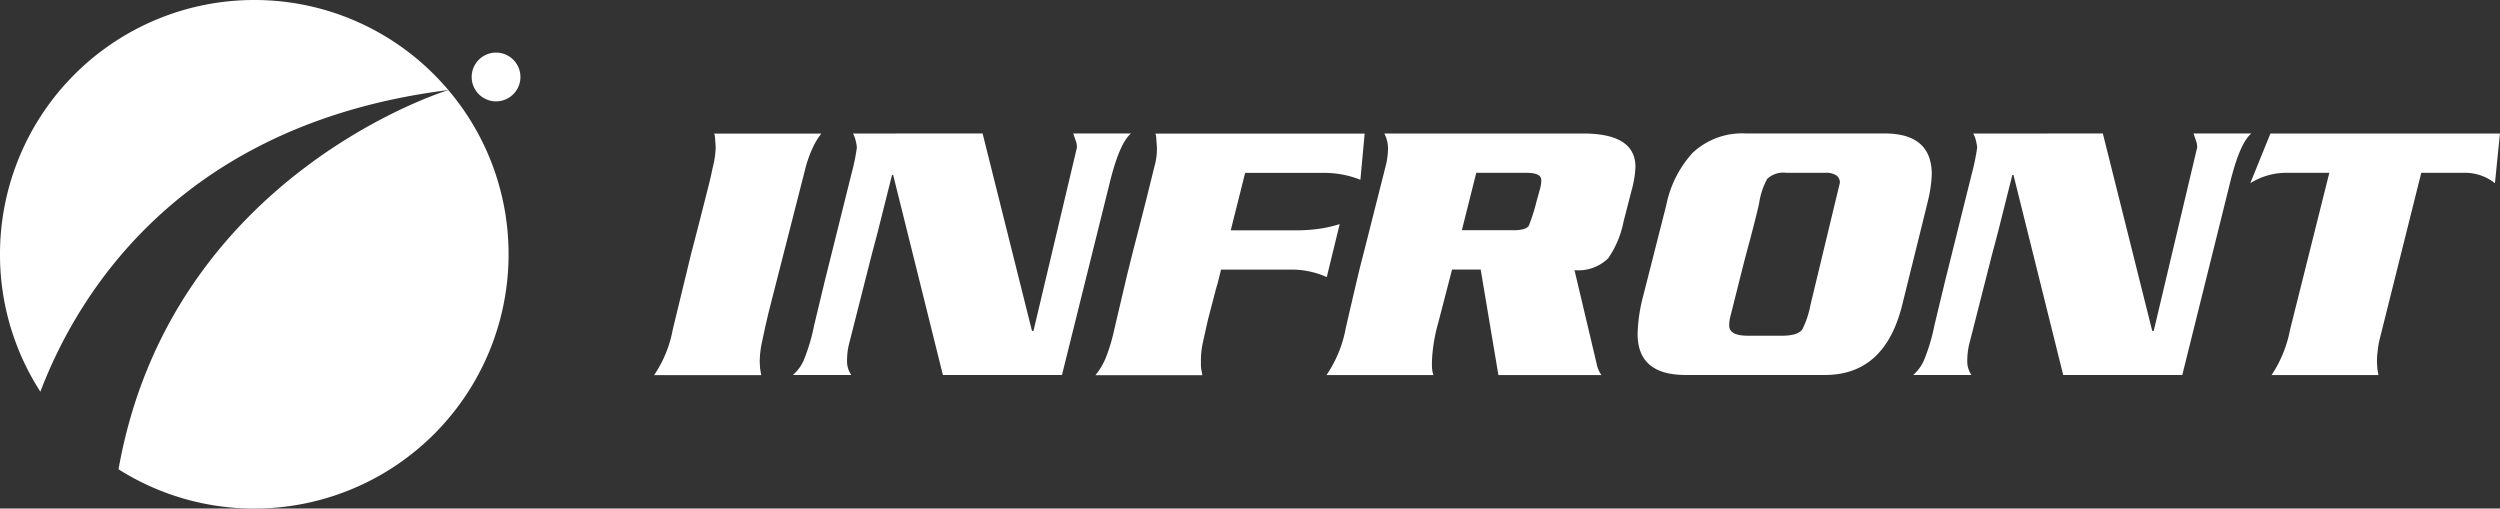
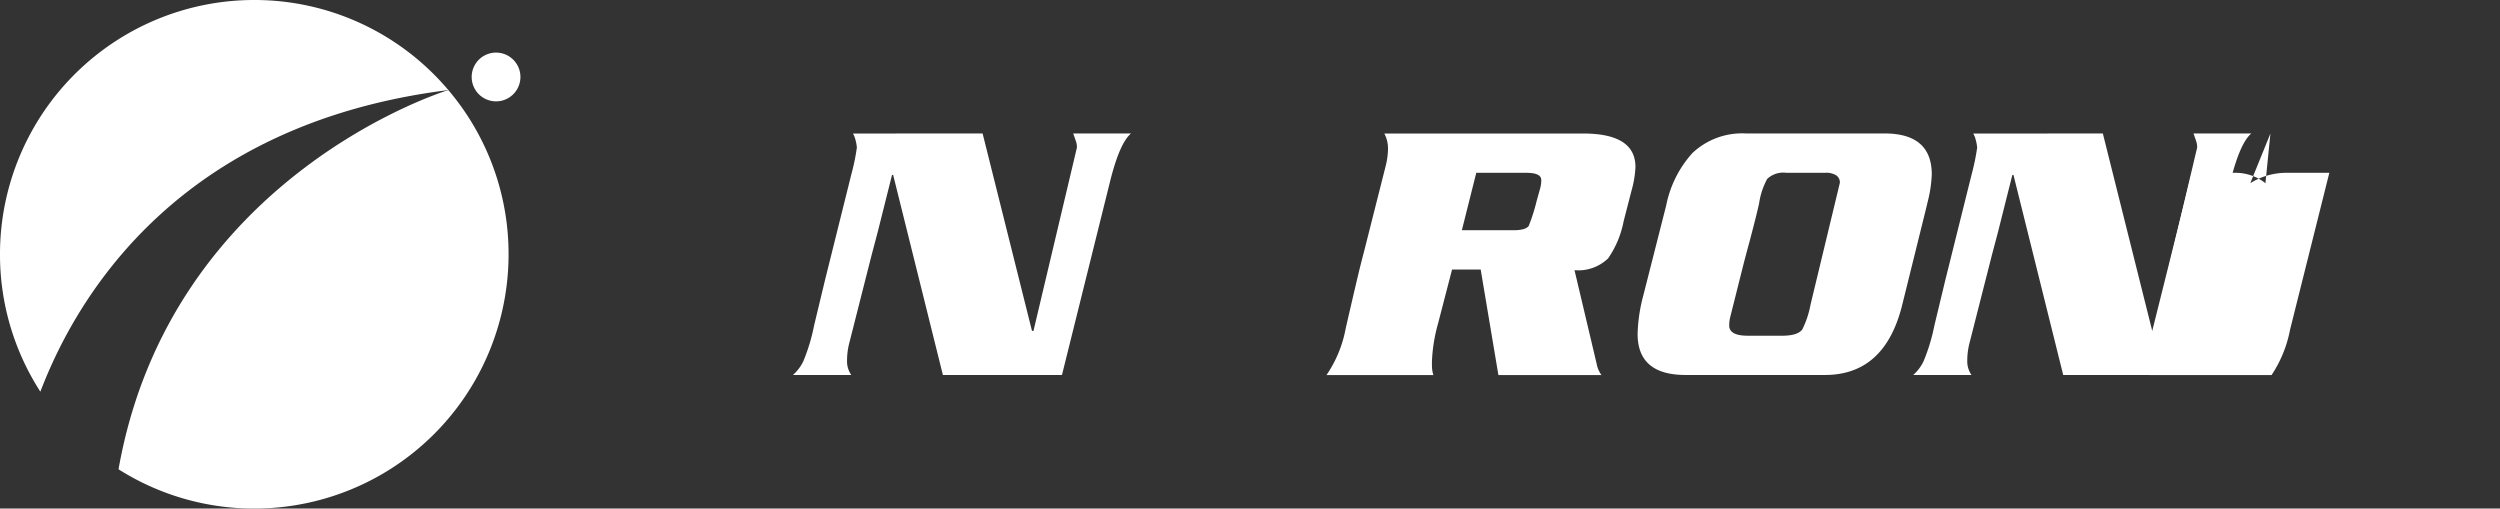
<svg xmlns="http://www.w3.org/2000/svg" width="184.597" height="37.551" viewBox="0 0 184.597 37.551">
  <rect x="0" y="0" width="184.597" height="37.551" fill="#333333" stroke="none" />
  <g id="logo-white" transform="translate(-33 -1270.333)">
    <g id="グループ_17" data-name="グループ 17" transform="translate(81.293 1280.191)">
-       <path id="パス_16" data-name="パス 16" d="M-681.079,339.3l1.364-5.631q.464-1.746,1.349-5.263.108-.437.245-1.1a6.857,6.857,0,0,0,.218-1.487l-.041-.573a1.686,1.686,0,0,0-.068-.436h7.908a4.985,4.985,0,0,0-.56.886,9.08,9.08,0,0,0-.668,1.883l-2.494,9.761q-.328,1.269-.627,2.714a7.2,7.2,0,0,0-.2,1.622l.028.477.082.491h-7.908A8.772,8.772,0,0,0-681.079,339.3Z" transform="translate(682.457 -324.804)" fill="#fff" />
      <path id="パス_17" data-name="パス 17" d="M-658.381,324.8l3.646,14.577.109.006,3.21-13.545a1.35,1.35,0,0,0-.069-.45l-.206-.588h4.269q-.846.71-1.555,3.575l-3.544,14.26h-8.792l-3.674-14.778-.082.006-1.039,4.143q-.124.478-.465,1.759l-1.647,6.487a5.252,5.252,0,0,0-.17,1.308,1.756,1.756,0,0,0,.313,1.075h-4.308a3.245,3.245,0,0,0,.764-1.008,13.9,13.9,0,0,0,.8-2.658l.8-3.327,1.949-7.826a16.029,16.029,0,0,0,.408-1.979,3.369,3.369,0,0,0-.177-.8c-.026-.063-.062-.141-.108-.232Z" transform="translate(682.642 -324.804)" fill="#fff" />
-       <path id="パス_18" data-name="パス 18" d="M-649.062,339.272l.968-4.118q.054-.2.423-1.7.367-1.392.982-3.818l.586-2.373a4.836,4.836,0,0,0,.19-1.445l-.042-.573a1.645,1.645,0,0,0-.067-.436h15.447l-.314,3.41a7.21,7.21,0,0,0-2.726-.507H-639.4l-1.063,4.239h5.086a11.984,11.984,0,0,0,1.486-.118,9.518,9.518,0,0,0,1.473-.34l-.954,3.913a6.369,6.369,0,0,0-2.823-.551h-4.989q-.138.617-.273,1.1c-.046.148-.114.389-.2.727l-.491,1.879-.382,1.714a6.275,6.275,0,0,0-.135,1.345v.274a1.857,1.857,0,0,0,.026.316l.081.438h-7.894a5.063,5.063,0,0,0,.751-1.254A13.115,13.115,0,0,0-649.062,339.272Z" transform="translate(683.046 -324.804)" fill="#fff" />
      <path id="パス_19" data-name="パス 19" d="M-633.7,342.639a9.02,9.02,0,0,0,1.418-3.448q.231-1.01.491-2.127c.191-.818.34-1.455.451-1.91q.053-.258.422-1.677l1.568-6.2a5.671,5.671,0,0,0,.191-1.3,2.377,2.377,0,0,0-.273-1.172h14.685q3.857,0,3.859,2.469a7.552,7.552,0,0,1-.286,1.731l-.587,2.277a7.183,7.183,0,0,1-1.146,2.742,3.165,3.165,0,0,1-2.481.872l1.635,6.913a2.066,2.066,0,0,0,.354.831h-7.609l-1.308-7.79h-2.114l-1.036,3.991a12.068,12.068,0,0,0-.45,2.8v.262c0,.081.005.18.014.294a2.2,2.2,0,0,0,.095.445Zm9.994-10.693h3.818q.871,0,1.118-.314a13.61,13.61,0,0,0,.586-1.846l.26-.93a2.288,2.288,0,0,0,.082-.615q0-.533-1.092-.534h-3.708Z" transform="translate(683.355 -324.804)" fill="#fff" />
      <path id="パス_20" data-name="パス 20" d="M-603.152,324.8h10.238q3.491,0,3.491,3.027a9.649,9.649,0,0,1-.245,1.786q-.027.11-.218.9l-1.718,6.94q-1.28,5.182-5.713,5.181H-607.6q-3.544,0-3.544-3.027a12.027,12.027,0,0,1,.423-2.85l1.691-6.653a8.12,8.12,0,0,1,1.923-3.847A5.339,5.339,0,0,1-603.152,324.8Zm.977,5.175q-.165.767-.736,2.929-.108.383-.381,1.423l-1.022,4.065a2.478,2.478,0,0,0-.067.59q0,.753,1.374.753h2.533q1.172,0,1.5-.48a6.957,6.957,0,0,0,.6-1.82l2.165-8.992a.636.636,0,0,0-.266-.548,1.394,1.394,0,0,0-.811-.191h-2.9a1.727,1.727,0,0,0-1.389.452A5.429,5.429,0,0,0-602.175,329.979Z" transform="translate(683.77 -324.804)" fill="#fff" />
      <path id="パス_21" data-name="パス 21" d="M-577.16,324.8l3.647,14.577.109.006,3.209-13.545a1.33,1.33,0,0,0-.068-.45l-.2-.588h4.267q-.846.71-1.554,3.575l-3.544,14.26h-8.792l-3.674-14.778-.082.006-1.041,4.143q-.124.478-.465,1.759L-587,340.255a5.3,5.3,0,0,0-.17,1.308,1.756,1.756,0,0,0,.314,1.075h-4.309a3.215,3.215,0,0,0,.764-1.008,13.93,13.93,0,0,0,.805-2.658l.8-3.327,1.949-7.826a16.435,16.435,0,0,0,.408-1.979,3.486,3.486,0,0,0-.177-.8c-.028-.063-.063-.141-.109-.232Z" transform="translate(684.138 -324.804)" fill="#fff" />
-       <path id="パス_22" data-name="パス 22" d="M-565.15,342.639a9.118,9.118,0,0,0,1.364-3.347l2.9-11.586h-3.15a5.014,5.014,0,0,0-2.686.767l1.486-3.669h16.947l-.368,3.669a3.542,3.542,0,0,0-2.264-.767h-3.176l-3.108,12.432a7.547,7.547,0,0,0-.124.834,4.911,4.911,0,0,0-.04.7l.028.479.081.491Z" transform="translate(684.588 -324.804)" fill="#fff" />
+       <path id="パス_22" data-name="パス 22" d="M-565.15,342.639a9.118,9.118,0,0,0,1.364-3.347l2.9-11.586h-3.15a5.014,5.014,0,0,0-2.686.767l1.486-3.669l-.368,3.669a3.542,3.542,0,0,0-2.264-.767h-3.176l-3.108,12.432a7.547,7.547,0,0,0-.124.834,4.911,4.911,0,0,0-.04.7l.028.479.081.491Z" transform="translate(684.588 -324.804)" fill="#fff" />
    </g>
    <g id="グループ_18" data-name="グループ 18" transform="translate(33 1270.333)">
      <g id="グループ_4" data-name="グループ 4">
        <path id="パス_12" data-name="パス 12" d="M-624.16,218.222c-.121.037-20.51,6.27-24.354,28a18.679,18.679,0,0,0,10.024,2.9,18.775,18.775,0,0,0,18.776-18.775A18.692,18.692,0,0,0-624.16,218.222Z" transform="translate(657.266 -211.571)" fill="#fff" />
        <path id="パス_13" data-name="パス 13" d="M-641.926,204.72a18.729,18.729,0,0,0-14.33-6.65,18.776,18.776,0,0,0-18.776,18.776,18.676,18.676,0,0,0,2.981,10.145C-669.3,219.771-661.724,207.2-641.926,204.72Z" transform="translate(675.031 -198.07)" fill="#fff" />
        <path id="パス_14" data-name="パス 14" d="M-574.72,218.218h0Z" transform="translate(607.829 -211.568)" fill="#fff" />
      </g>
      <path id="パス_15" data-name="パス 15" d="M-565.9,211.637a1.8,1.8,0,0,1-1.8,1.8,1.8,1.8,0,0,1-1.8-1.8,1.8,1.8,0,0,1,1.8-1.8A1.8,1.8,0,0,1-565.9,211.637Z" transform="translate(604.328 -205.953)" fill="#fff" />
    </g>
  </g>
</svg>